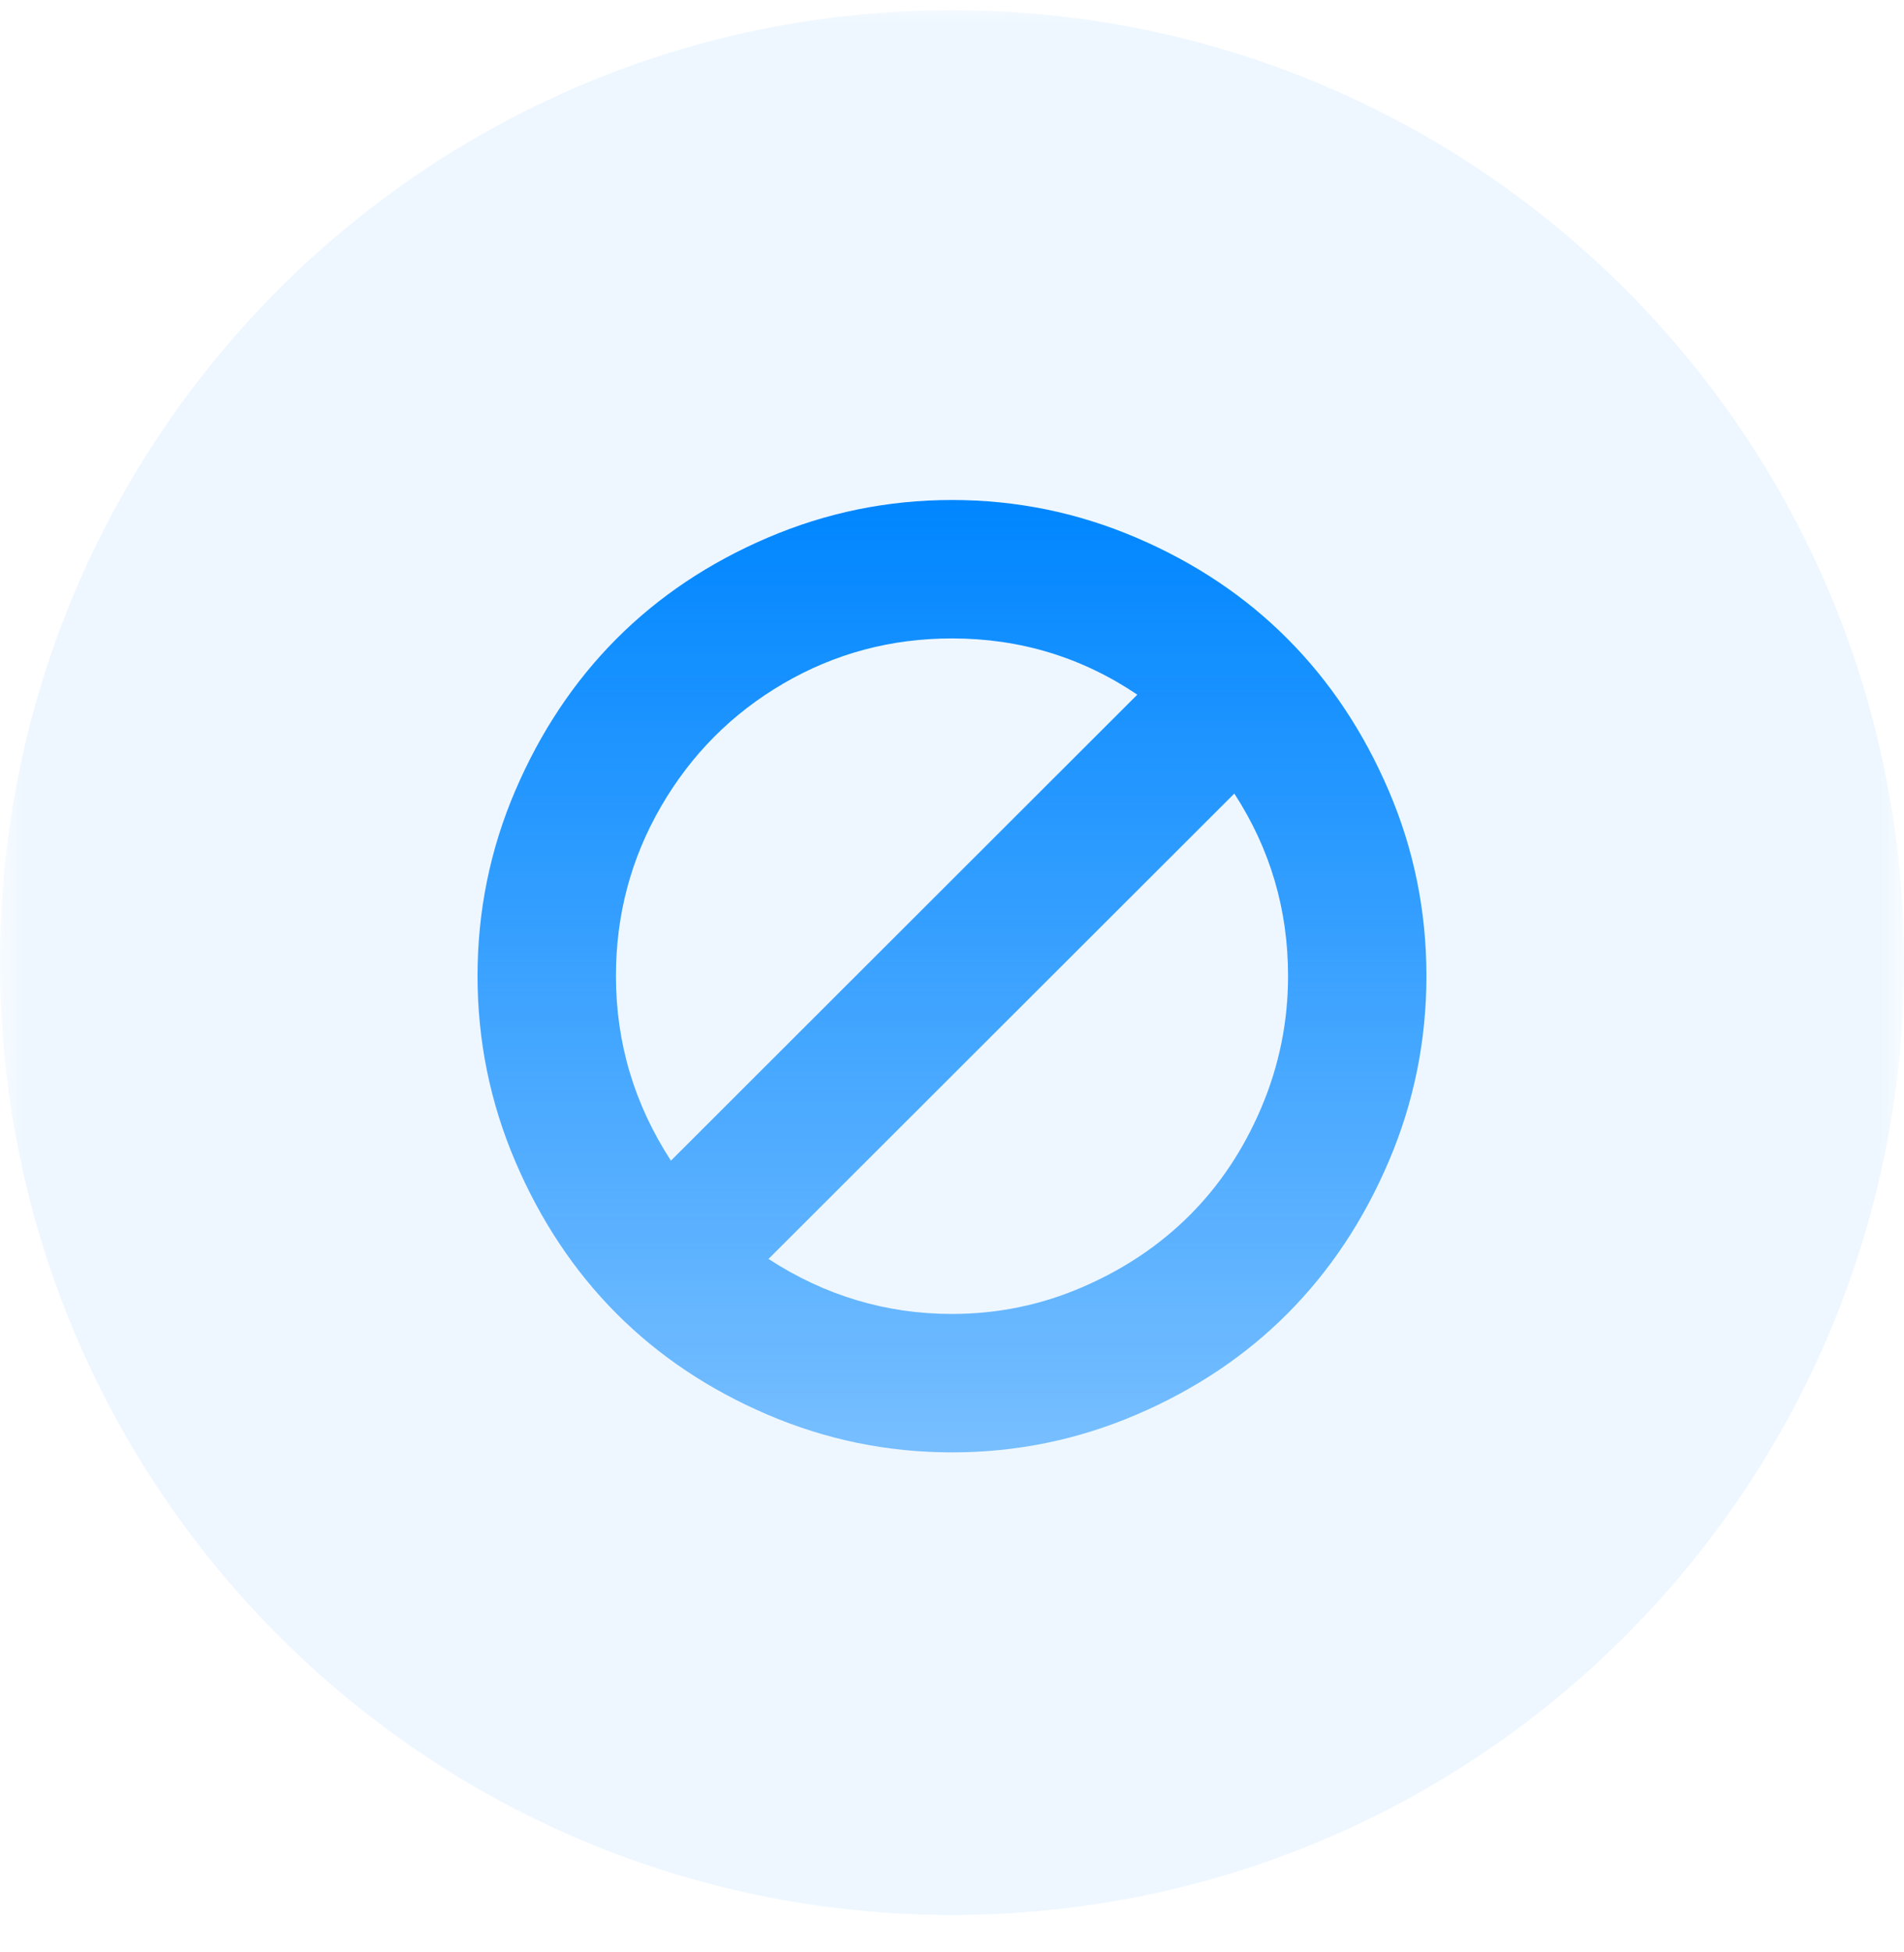
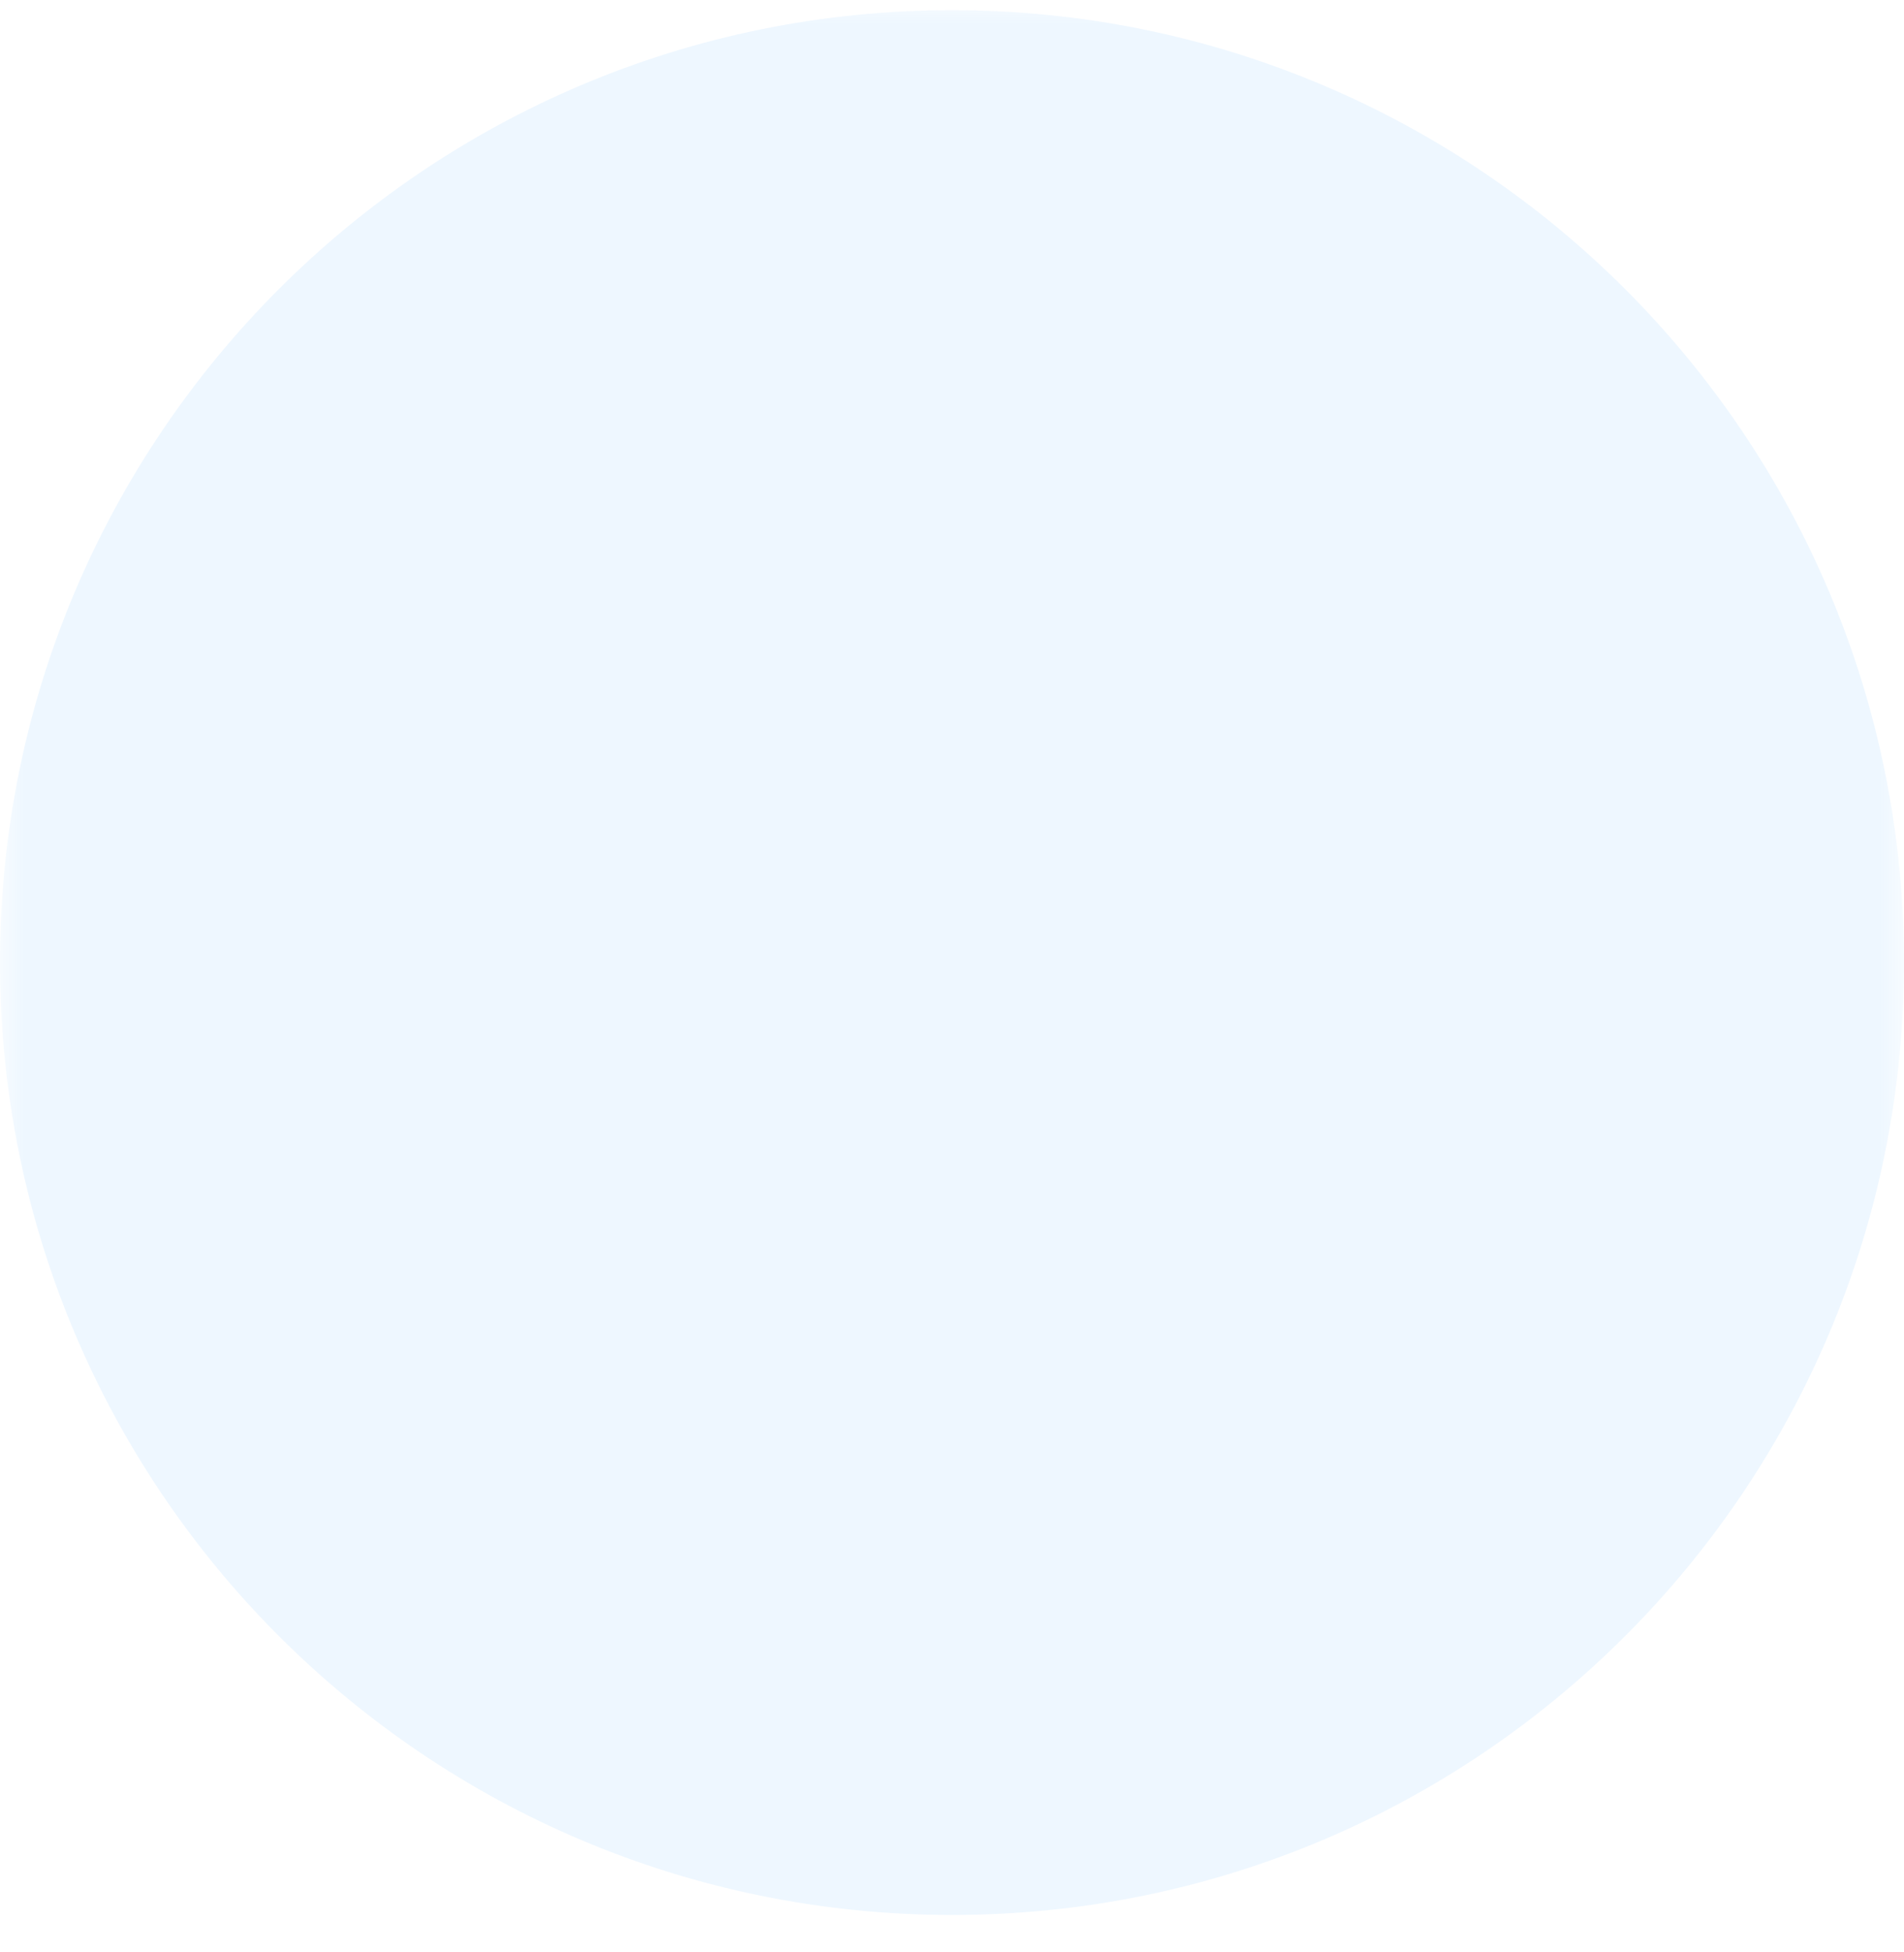
<svg xmlns="http://www.w3.org/2000/svg" width="40" height="41" viewBox="0 0 40 41" fill="none">
  <g clip-path="url(#clip0_6786_950)">
    <mask id="mask0_6786_950" style="mask-type:luminance" maskUnits="userSpaceOnUse" x="0" y="0" width="40" height="41">
      <path d="M40 0H0V41H40V0Z" fill="white" />
    </mask>
    <g mask="url(#mask0_6786_950)">
      <path d="M20 40.214C31.046 40.214 40 31.26 40 20.214C40 9.169 31.046 0.214 20 0.214C8.954 0.214 0 9.169 0 20.214C0 31.26 8.954 40.214 20 40.214Z" fill="#0086FF" fill-opacity="0.07" />
-       <path d="M29.176 16.606C28.648 15.374 27.941 14.311 27.053 13.42C26.167 12.529 25.107 11.819 23.874 11.292C22.641 10.764 21.349 10.5 20 10.5C18.65 10.5 17.359 10.764 16.126 11.292C14.893 11.819 13.833 12.529 12.946 13.42C12.059 14.311 11.352 15.374 10.824 16.606C10.296 17.839 10.032 19.135 10.032 20.494C10.032 21.852 10.296 23.15 10.824 24.387C11.352 25.624 12.059 26.688 12.946 27.58C13.833 28.471 14.893 29.181 16.126 29.708C17.359 30.236 18.65 30.5 20 30.5C21.35 30.5 22.641 30.236 23.874 29.708C25.107 29.18 26.167 28.471 27.053 27.58C27.941 26.688 28.648 25.624 29.176 24.387C29.704 23.15 29.967 21.852 29.967 20.494C29.967 19.135 29.704 17.839 29.176 16.606ZM14.095 24.374C13.325 23.189 12.939 21.895 12.94 20.493C12.94 19.213 13.255 18.027 13.887 16.937C14.519 15.847 15.375 14.986 16.457 14.354C17.538 13.723 18.719 13.407 20 13.407C21.428 13.407 22.725 13.801 23.893 14.588L14.095 24.374ZM26.502 23.252C26.13 24.13 25.628 24.885 24.997 25.517C24.365 26.148 23.614 26.652 22.744 27.028C21.875 27.404 20.96 27.593 20 27.593C18.615 27.593 17.33 27.208 16.145 26.438L25.931 16.665C26.684 17.824 27.06 19.1 27.06 20.493C27.06 21.454 26.874 22.373 26.502 23.252Z" fill="url(#paint0_linear_6786_950)" />
    </g>
  </g>
  <defs>
    <linearGradient id="paint0_linear_6786_950" x1="20" y1="10.5" x2="20" y2="30.5" gradientUnits="userSpaceOnUse">
      <stop stop-color="#0086FF" />
      <stop offset="1" stop-color="#0086FF" stop-opacity="0.5" />
    </linearGradient>
    <clipPath id="clip0_6786_950">
      <rect width="40" height="41" fill="white" />
    </clipPath>
  </defs>
</svg>